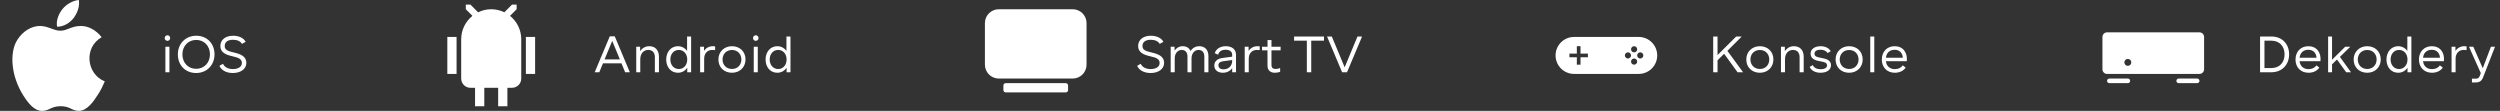
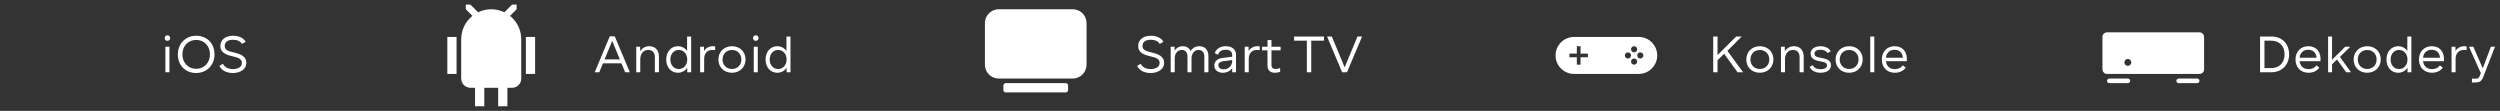
<svg xmlns="http://www.w3.org/2000/svg" width="744" height="33" viewBox="0 0 744 33" fill="none">
  <rect x="0" y="0" width="744" height="33" fill="#333333" stroke="none" />
-   <path fill-rule="evenodd" clip-rule="evenodd" d="M21.915 5.357C22.964 3.968 23.762 2.006 23.473 0C21.758 0.122 19.751 1.247 18.58 2.714C17.517 4.045 16.639 6.02 16.982 7.941C18.853 8 20.791 6.846 21.915 5.357ZM30.254 11.072C28.605 8.953 26.29 7.727 24.107 7.727C21.217 7.727 19.996 9.141 17.991 9.141C15.924 9.141 14.354 7.728 11.853 7.728C9.399 7.728 6.788 9.267 5.133 11.894C2.804 15.592 3.199 22.548 6.976 28.475C8.326 30.594 10.129 32.978 12.487 33C14.583 33.021 15.177 31.621 18.021 31.604C20.864 31.588 21.403 33.016 23.499 32.994C25.856 32.972 27.759 30.334 29.108 28.212C30.076 26.695 30.437 25.929 31.188 24.211C25.729 22.083 24.851 14.126 30.254 11.072Z" fill="white" />
  <path d="M50.422 21.5H49.222V13.903H50.422V21.5ZM49.009 11.336C49.009 10.865 49.374 10.5 49.83 10.5C50.286 10.5 50.65 10.865 50.65 11.336C50.65 11.791 50.286 12.156 49.83 12.156C49.374 12.156 49.009 11.791 49.009 11.336ZM58.369 21.728C55.178 21.728 52.93 19.434 52.93 16.182C52.93 12.976 55.239 10.637 58.4 10.637C61.59 10.637 63.839 12.931 63.839 16.182C63.839 19.388 61.529 21.728 58.369 21.728ZM54.282 16.182C54.282 18.674 55.999 20.482 58.369 20.482C60.755 20.482 62.486 18.674 62.486 16.182C62.486 13.691 60.77 11.883 58.4 11.883C56.014 11.883 54.282 13.691 54.282 16.182ZM69.275 21.728C67.361 21.728 65.842 20.892 65.295 19.586L66.358 18.978C66.799 19.996 67.954 20.558 69.306 20.558C70.901 20.558 71.965 19.874 71.98 18.78C72.025 17.702 71.205 17.185 69.23 16.76C67.088 16.289 65.583 15.544 65.583 13.706C65.583 11.822 67.103 10.637 69.382 10.637C71.159 10.637 72.542 11.351 73.104 12.445L72.01 13.068C71.585 12.293 70.628 11.837 69.351 11.837C67.741 11.837 66.875 12.536 66.875 13.691C66.875 14.724 67.574 15.164 69.473 15.59C71.797 16.106 73.332 16.866 73.317 18.735C73.287 20.543 71.63 21.728 69.275 21.728Z" fill="white" />
  <path fill-rule="evenodd" clip-rule="evenodd" d="M156.5 21.999H159.25V11H156.5V21.999ZM133.125 21.999H135.875V11H133.125V21.999ZM155.125 11.675C155.125 11.679 155.126 11.683 155.126 11.686C155.126 10.442 155.125 10.673 155.125 11.675ZM151.779 4.721L153.751 2.75V1.375H152.376L150.092 3.657C148.912 3.083 147.589 2.75 146.188 2.75C144.786 2.75 143.464 3.083 142.283 3.657L140.001 1.375H138.626V2.75L140.596 4.721C138.558 6.359 137.251 8.869 137.251 11.687C137.249 6.964 137.251 23.376 137.251 23.376C137.251 24.894 138.481 26.125 140.001 26.125H141.376V31.625H144.126V26.125H148.251V31.625H151.001V26.125H152.376C153.894 26.125 155.126 24.894 155.126 23.376C155.126 23.376 155.124 14.479 155.124 11.676C155.121 8.863 153.814 6.356 151.779 4.721Z" fill="white" />
  <path d="M176.984 21.5L181.467 10.819H182.955L187.438 21.5H186.04L184.946 18.841H179.446L178.352 21.5H176.984ZM179.917 17.686H184.475L182.196 12.171L179.917 17.686ZM194.889 17.018C194.889 15.651 194.16 14.861 192.929 14.861C191.501 14.861 190.544 15.97 190.544 17.626V21.5H189.344V13.903H190.499V15.24C191.106 14.313 192.063 13.751 193.218 13.751C195.011 13.751 196.105 14.937 196.105 16.896V21.5H194.889V17.018ZM201.743 13.751C202.898 13.751 203.855 14.283 204.478 15.164V10.865H205.679V21.5H204.524V20.163C203.901 21.09 202.913 21.652 201.743 21.652C199.692 21.652 198.264 20.011 198.264 17.702C198.264 15.423 199.723 13.751 201.743 13.751ZM199.495 17.702C199.495 19.358 200.543 20.543 202.017 20.543C203.46 20.543 204.524 19.358 204.524 17.702C204.524 16.046 203.46 14.861 202.017 14.861C200.543 14.861 199.495 16.046 199.495 17.702ZM208.358 21.5V13.903H209.512V15.149C210.105 14.268 211.047 13.751 212.156 13.751C212.399 13.751 212.612 13.767 212.824 13.797V14.906C212.581 14.876 212.293 14.861 211.974 14.861C210.606 14.861 209.558 15.787 209.558 17.504V21.5H208.358ZM217.839 21.652C215.469 21.652 213.797 20.026 213.797 17.702C213.797 15.408 215.499 13.751 217.839 13.751C220.194 13.751 221.865 15.377 221.865 17.702C221.865 19.996 220.163 21.652 217.839 21.652ZM215.028 17.702C215.028 19.358 216.198 20.528 217.839 20.528C219.464 20.528 220.634 19.358 220.634 17.702C220.634 16.046 219.464 14.876 217.839 14.876C216.198 14.876 215.028 16.046 215.028 17.702ZM225.514 21.5H224.314V13.903H225.514V21.5ZM224.101 11.336C224.101 10.865 224.466 10.5 224.922 10.5C225.377 10.5 225.742 10.865 225.742 11.336C225.742 11.791 225.377 12.156 224.922 12.156C224.466 12.156 224.101 11.791 224.101 11.336ZM231.311 13.751C232.466 13.751 233.423 14.283 234.046 15.164V10.865H235.246V21.5H234.092V20.163C233.469 21.09 232.481 21.652 231.311 21.652C229.26 21.652 227.832 20.011 227.832 17.702C227.832 15.423 229.291 13.751 231.311 13.751ZM229.063 17.702C229.063 19.358 230.111 20.543 231.585 20.543C233.028 20.543 234.092 19.358 234.092 17.702C234.092 16.046 233.028 14.861 231.585 14.861C230.111 14.861 229.063 16.046 229.063 17.702Z" fill="white" />
  <path fill-rule="evenodd" clip-rule="evenodd" d="M317.172 24.75H299.297C298.917 24.75 298.609 25.058 298.609 25.438V26.812C298.609 27.192 298.917 27.5 299.297 27.5H317.172C317.551 27.5 317.859 27.192 317.859 26.812V25.438C317.859 25.058 317.551 24.75 317.172 24.75ZM319.234 2.75H297.234C294.956 2.75 293.109 4.597 293.109 6.875V19.25C293.109 21.528 294.956 23.375 297.234 23.375H319.234C321.513 23.375 323.359 21.528 323.359 19.25V6.875C323.359 4.597 321.513 2.75 319.234 2.75Z" fill="white" />
  <path d="M342.401 21.728C340.487 21.728 338.967 20.892 338.42 19.586L339.484 18.978C339.924 19.996 341.079 20.558 342.431 20.558C344.027 20.558 345.09 19.874 345.105 18.78C345.151 17.702 344.33 17.185 342.355 16.76C340.213 16.289 338.709 15.544 338.709 13.706C338.709 11.822 340.228 10.637 342.507 10.637C344.285 10.637 345.667 11.351 346.23 12.445L345.136 13.068C344.71 12.293 343.753 11.837 342.477 11.837C340.866 11.837 340 12.536 340 13.691C340 14.724 340.699 15.164 342.598 15.59C344.923 16.106 346.458 16.866 346.442 18.735C346.412 20.543 344.756 21.728 342.401 21.728ZM358.411 16.82C358.411 15.605 357.773 14.861 356.709 14.861C355.479 14.861 354.597 15.894 354.597 17.398V21.5H353.397V16.851C353.397 15.605 352.774 14.861 351.711 14.861C350.465 14.861 349.599 15.894 349.599 17.398V21.5H348.399V13.903H349.553V15.058C350.115 14.238 350.966 13.751 351.984 13.751C353.093 13.751 353.914 14.268 354.309 15.18C354.886 14.283 355.798 13.751 356.907 13.751C358.608 13.751 359.626 14.876 359.626 16.714V21.5H358.411V16.82ZM366.698 16.273C366.698 15.362 365.939 14.8 364.754 14.8C363.538 14.8 362.718 15.362 362.52 16.289L361.517 15.833C361.882 14.557 363.128 13.751 364.814 13.751C366.668 13.751 367.838 14.724 367.838 16.273V21.5H366.698V20.3C366.075 21.151 365.088 21.652 363.918 21.652C362.384 21.652 361.381 20.801 361.381 19.51C361.381 18.294 362.232 17.474 363.736 17.261L366.698 16.866V16.273ZM362.596 19.434C362.596 20.178 363.174 20.634 364.146 20.634C365.635 20.634 366.698 19.586 366.698 18.097V17.869L363.964 18.233C363.052 18.355 362.596 18.765 362.596 19.434ZM370.425 21.5V13.903H371.58V15.149C372.173 14.268 373.115 13.751 374.224 13.751C374.467 13.751 374.68 13.767 374.892 13.797V14.906C374.649 14.876 374.36 14.861 374.041 14.861C372.674 14.861 371.626 15.787 371.626 17.504V21.5H370.425ZM377.204 19.525V14.982H375.578V13.903H377.219V11.928H378.389V13.903H381.108V14.982H378.389V19.403C378.389 20.133 378.829 20.528 379.574 20.528C380.121 20.528 380.622 20.406 380.972 20.209V21.378C380.531 21.546 379.984 21.652 379.407 21.652C378.009 21.652 377.204 20.877 377.204 19.525ZM390.222 21.5H388.915V12.111H385.117V10.865H394.02V12.111H390.222V21.5ZM394.931 10.865H396.344L400.173 20.026L403.987 10.865H405.354L400.872 21.5H399.413L394.931 10.865Z" fill="white" />
  <path d="M487.688 10.996C490.725 10.996 493.188 13.459 493.188 16.496C493.188 19.534 490.725 21.996 487.688 21.996H468.438C465.4 21.996 462.938 19.534 462.938 16.496C462.938 13.459 465.4 10.996 468.438 10.996H487.688ZM486.312 17.414C485.805 17.414 485.395 17.825 485.395 18.331C485.395 18.837 485.805 19.247 486.312 19.247C486.818 19.247 487.227 18.837 487.228 18.331C487.228 17.825 486.818 17.414 486.312 17.414ZM469.266 13.746V15.945H467.062V17.045H469.266V19.246H470.365V17.045H472.562V15.945H470.365V13.746H469.266ZM484.479 15.578C483.973 15.578 483.562 15.989 483.562 16.495C483.563 17.001 483.973 17.411 484.479 17.411C484.985 17.411 485.395 17.001 485.396 16.495C485.396 15.989 484.986 15.578 484.479 15.578ZM488.144 15.578C487.637 15.578 487.227 15.989 487.227 16.495C487.227 17.001 487.637 17.411 488.144 17.411C488.65 17.411 489.059 17.001 489.06 16.495C489.06 15.989 488.65 15.578 488.144 15.578ZM486.312 13.746C485.805 13.746 485.395 14.157 485.395 14.663C485.395 15.169 485.805 15.579 486.312 15.579C486.818 15.579 487.227 15.169 487.228 14.663C487.228 14.157 486.818 13.746 486.312 13.746Z" fill="white" />
  <path d="M509.847 21.5V10.865H511.138V16.395L516.684 10.865H518.34L514.071 15.134L518.735 21.5H517.094L513.098 16L511.138 17.945V21.5H509.847ZM523.739 21.652C521.369 21.652 519.698 20.026 519.698 17.702C519.698 15.408 521.399 13.751 523.739 13.751C526.094 13.751 527.765 15.377 527.765 17.702C527.765 19.996 526.064 21.652 523.739 21.652ZM520.928 17.702C520.928 19.358 522.098 20.528 523.739 20.528C525.365 20.528 526.535 19.358 526.535 17.702C526.535 16.046 525.365 14.876 523.739 14.876C522.098 14.876 520.928 16.046 520.928 17.702ZM535.562 17.018C535.562 15.651 534.833 14.861 533.602 14.861C532.174 14.861 531.217 15.97 531.217 17.626V21.5H530.017V13.903H531.171V15.24C531.779 14.313 532.736 13.751 533.891 13.751C535.684 13.751 536.778 14.937 536.778 16.896V21.5H535.562V17.018ZM541.748 21.652C540.213 21.652 538.967 20.953 538.557 19.905L539.484 19.373C539.803 20.148 540.715 20.604 541.763 20.604C543.009 20.604 543.723 20.148 543.723 19.51C543.738 18.674 543.039 18.477 541.778 18.264C540.547 18.036 538.831 17.702 538.831 15.97C538.831 14.602 540.061 13.751 541.854 13.751C543.191 13.751 544.376 14.344 544.817 15.255L543.875 15.803C543.541 15.164 542.751 14.8 541.778 14.8C540.623 14.8 540.001 15.24 540.001 16C540.001 16.851 540.836 17.003 541.991 17.231C543.252 17.459 544.923 17.778 544.908 19.449C544.878 20.801 543.662 21.652 541.748 21.652ZM550.31 21.652C547.94 21.652 546.269 20.026 546.269 17.702C546.269 15.408 547.97 13.751 550.31 13.751C552.665 13.751 554.336 15.377 554.336 17.702C554.336 19.996 552.635 21.652 550.31 21.652ZM547.499 17.702C547.499 19.358 548.669 20.528 550.31 20.528C551.936 20.528 553.106 19.358 553.106 17.702C553.106 16.046 551.936 14.876 550.31 14.876C548.669 14.876 547.499 16.046 547.499 17.702ZM557.788 21.5H556.588V10.865H557.788V21.5ZM560.029 17.717C560.029 15.392 561.579 13.751 563.843 13.751C566.289 13.751 567.732 15.559 567.459 18.218H561.245C561.442 19.798 562.506 20.573 563.919 20.573C564.982 20.573 565.818 20.133 566.259 19.449L567.125 20.117C566.502 21.059 565.317 21.652 563.904 21.652C561.579 21.652 560.029 20.041 560.029 17.717ZM561.245 17.185H566.289C566.183 15.696 565.256 14.815 563.843 14.815C562.384 14.815 561.412 15.696 561.245 17.185Z" fill="white" />
  <path d="M633.25 23.375C633.63 23.375 633.938 23.683 633.938 24.062C633.938 24.442 633.63 24.75 633.25 24.75H627.75C627.37 24.75 627.062 24.442 627.062 24.062C627.062 23.683 627.37 23.375 627.75 23.375H633.25ZM653.875 23.375C654.255 23.375 654.562 23.683 654.562 24.062C654.562 24.442 654.255 24.75 653.875 24.75H648.375C647.995 24.75 647.688 24.442 647.688 24.062C647.688 23.683 647.995 23.375 648.375 23.375H653.875ZM654.562 9.625C655.322 9.625 655.938 10.241 655.938 11V20.625C655.938 21.384 655.322 22 654.562 22H627.062C626.303 22 625.688 21.384 625.688 20.625V11C625.688 10.241 626.303 9.625 627.062 9.625H654.562ZM633.242 17.535C632.673 17.535 632.211 17.997 632.211 18.566C632.211 19.136 632.673 19.598 633.242 19.598C633.812 19.598 634.273 19.136 634.273 18.566C634.273 17.997 633.812 17.535 633.242 17.535Z" fill="white" />
  <path d="M672.597 21.5V10.865H675.985C679.145 10.865 681.242 13.068 681.242 16.182C681.242 19.267 679.115 21.5 675.985 21.5H672.597ZM673.904 20.254H675.985C678.386 20.254 679.89 18.598 679.89 16.182C679.89 13.767 678.386 12.111 675.985 12.111H673.904V20.254ZM683.141 17.717C683.141 15.392 684.69 13.751 686.954 13.751C689.4 13.751 690.844 15.559 690.57 18.218H684.356C684.554 19.798 685.617 20.573 687.03 20.573C688.094 20.573 688.929 20.133 689.37 19.449L690.236 20.117C689.613 21.059 688.428 21.652 687.015 21.652C684.69 21.652 683.141 20.041 683.141 17.717ZM684.356 17.185H689.4C689.294 15.696 688.367 14.815 686.954 14.815C685.496 14.815 684.523 15.696 684.356 17.185ZM692.847 21.5V10.865H694.017V17.778L697.937 13.903H699.456L696.357 16.927L699.654 21.5H698.226L695.491 17.717L694.017 19.145V21.5H692.847ZM704.488 21.652C702.118 21.652 700.446 20.026 700.446 17.702C700.446 15.408 702.148 13.751 704.488 13.751C706.843 13.751 708.514 15.377 708.514 17.702C708.514 19.996 706.812 21.652 704.488 21.652ZM701.677 17.702C701.677 19.358 702.847 20.528 704.488 20.528C706.113 20.528 707.283 19.358 707.283 17.702C707.283 16.046 706.113 14.876 704.488 14.876C702.847 14.876 701.677 16.046 701.677 17.702ZM713.69 13.751C714.845 13.751 715.802 14.283 716.425 15.164V10.865H717.625V21.5H716.471V20.163C715.848 21.09 714.86 21.652 713.69 21.652C711.639 21.652 710.211 20.011 710.211 17.702C710.211 15.423 711.669 13.751 713.69 13.751ZM711.442 17.702C711.442 19.358 712.49 20.543 713.964 20.543C715.407 20.543 716.471 19.358 716.471 17.702C716.471 16.046 715.407 14.861 713.964 14.861C712.49 14.861 711.442 16.046 711.442 17.702ZM719.879 17.717C719.879 15.392 721.429 13.751 723.692 13.751C726.139 13.751 727.582 15.559 727.308 18.218H721.094C721.292 19.798 722.355 20.573 723.768 20.573C724.832 20.573 725.668 20.133 726.108 19.449L726.974 20.117C726.351 21.059 725.166 21.652 723.753 21.652C721.429 21.652 719.879 20.041 719.879 17.717ZM721.094 17.185H726.139C726.032 15.696 725.105 14.815 723.692 14.815C722.234 14.815 721.261 15.696 721.094 17.185ZM729.586 21.5V13.903H730.74V15.149C731.333 14.268 732.275 13.751 733.384 13.751C733.627 13.751 733.84 13.767 734.052 13.797V14.906C733.809 14.876 733.521 14.861 733.202 14.861C731.834 14.861 730.786 15.787 730.786 17.504V21.5H729.586ZM734.768 13.903H736.06L738.871 20.315L741.302 13.903H742.517L738.977 22.989C738.552 24.083 737.959 24.539 736.713 24.539H735.65V23.414H736.804C737.458 23.414 737.746 23.186 737.974 22.594L738.293 21.758L734.768 13.903Z" fill="white" />
</svg>